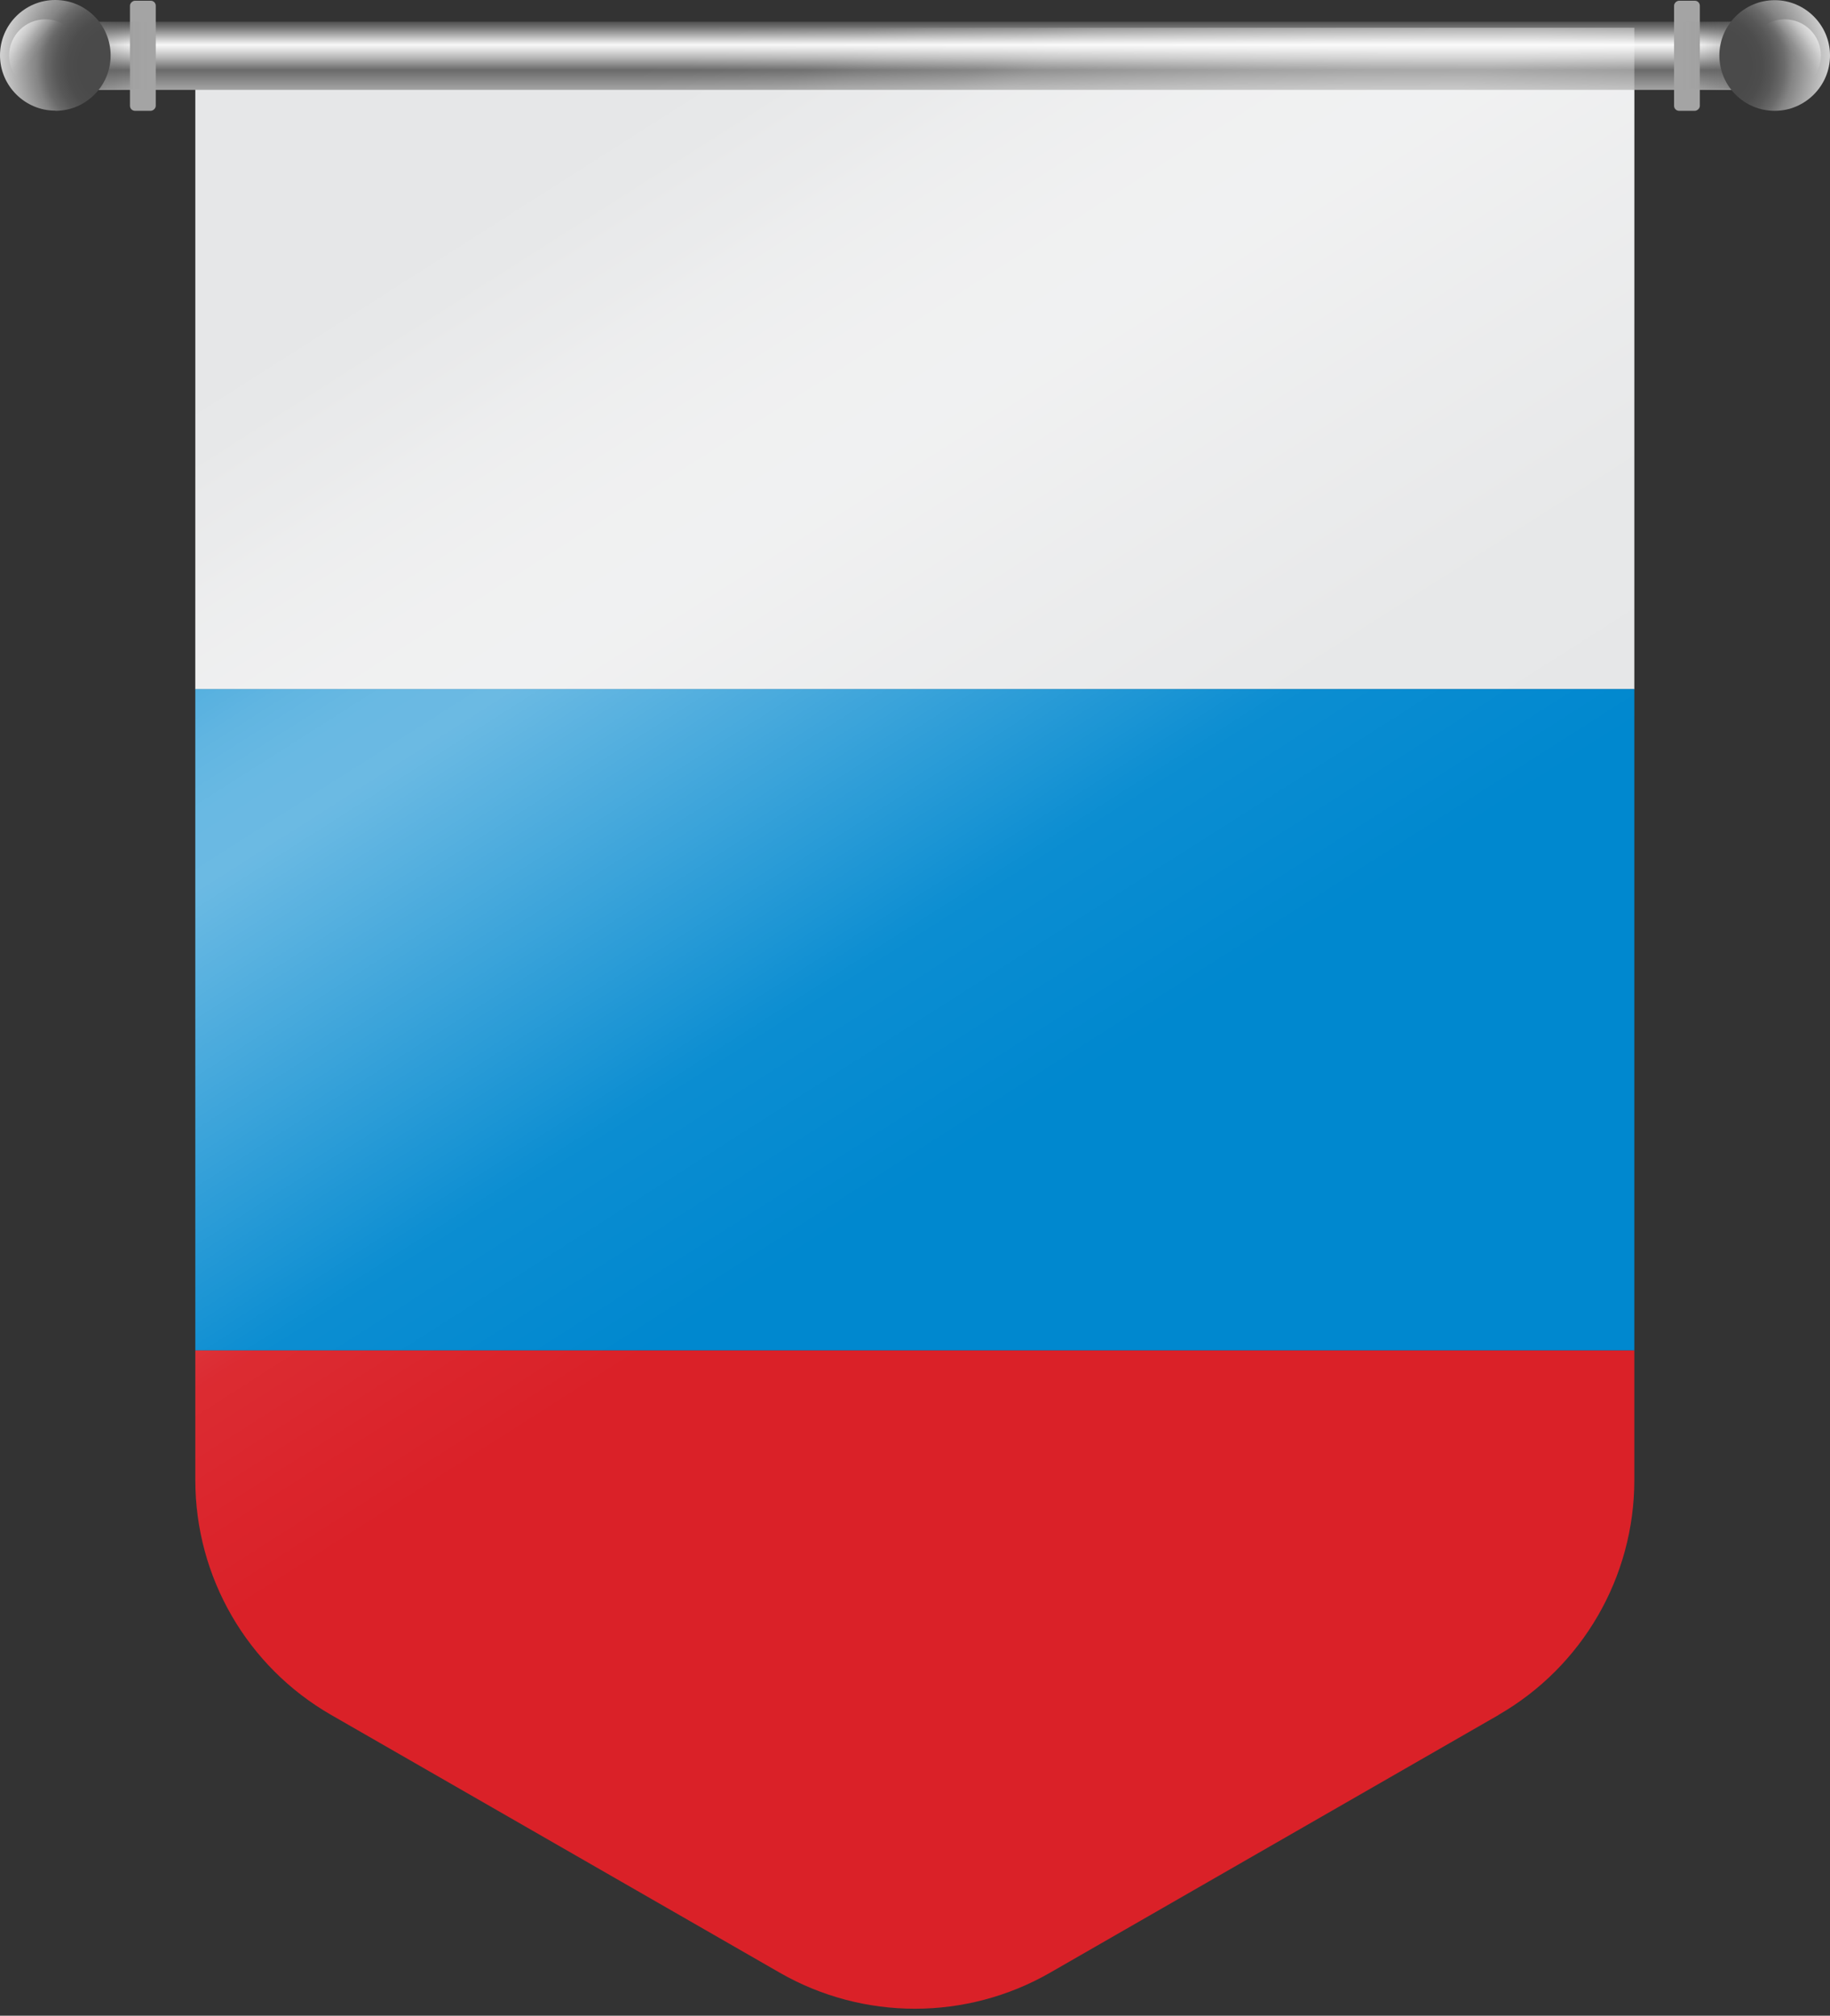
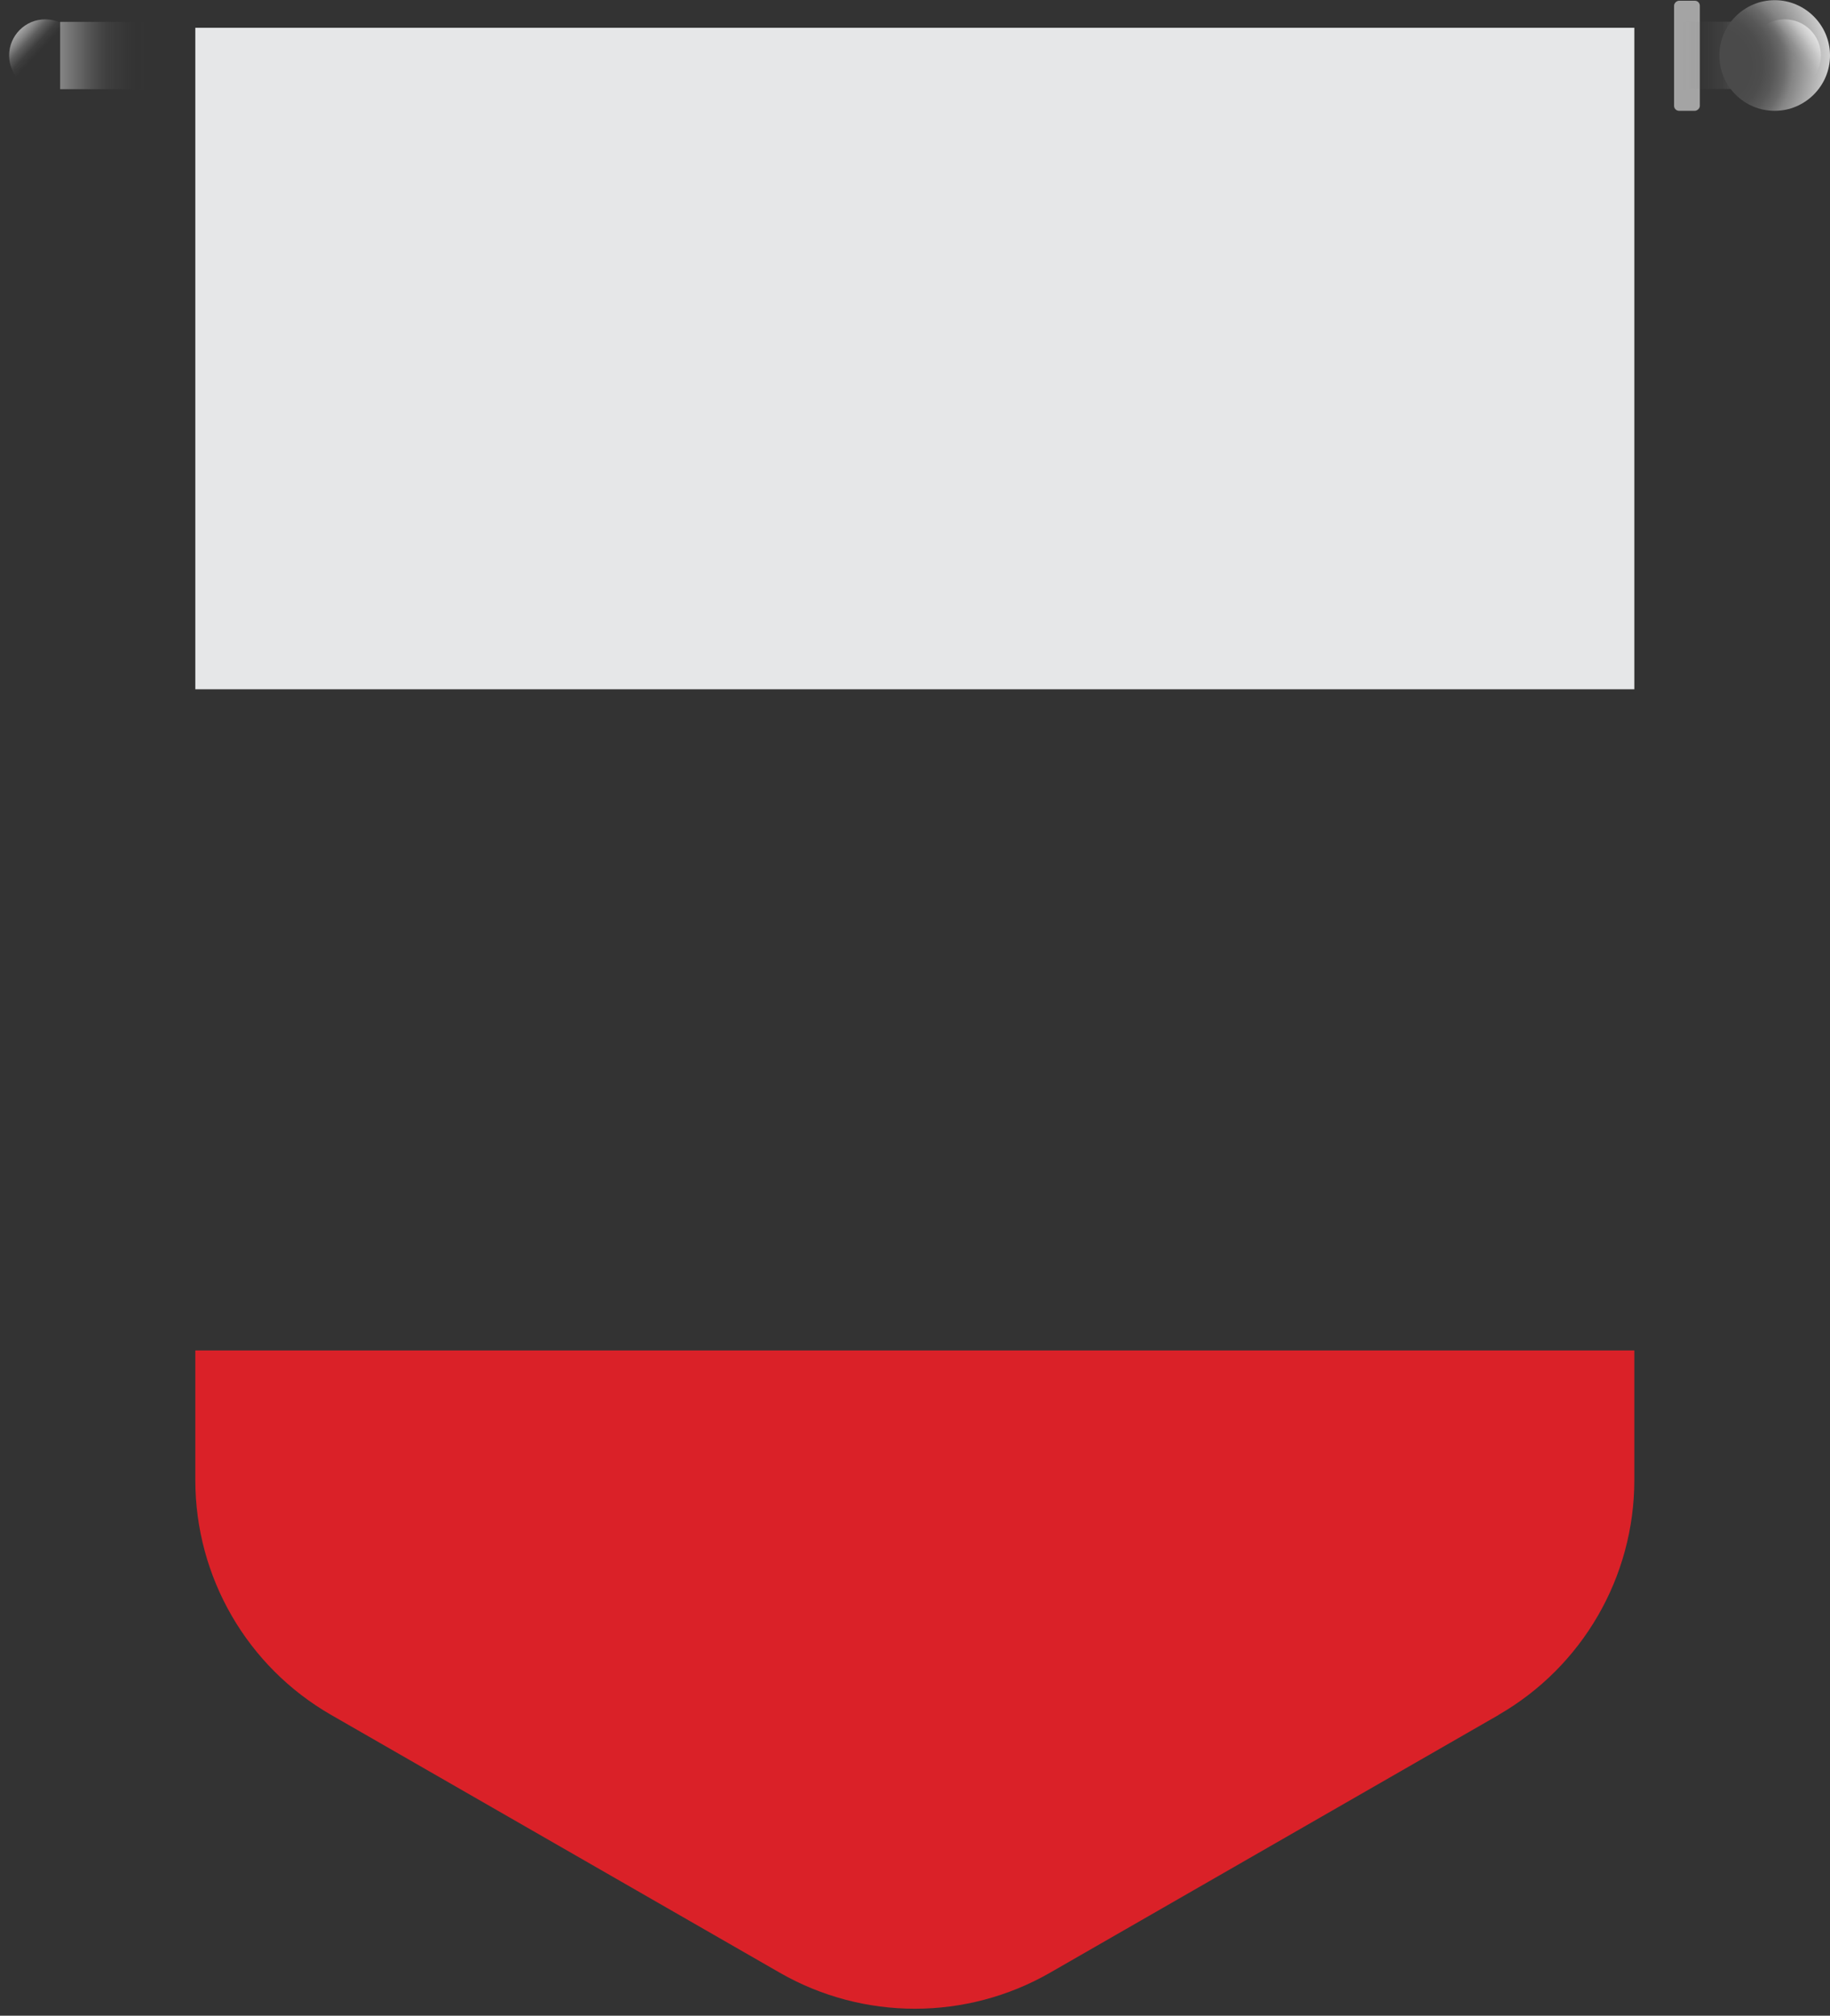
<svg xmlns="http://www.w3.org/2000/svg" xmlns:xlink="http://www.w3.org/1999/xlink" viewBox="0 0 102.22 112.59">
  <rect x="0" y="0" width="102.22" height="112.59" fill="#333333" stroke="none" />
  <defs>
    <style>
      .cls-1 {
        fill: url(#Degradado_sin_nombre_139-2);
      }

      .cls-1, .cls-2, .cls-3, .cls-4, .cls-5, .cls-6, .cls-7, .cls-8, .cls-9, .cls-10, .cls-11, .cls-12, .cls-13, .cls-14 {
        stroke-width: 0px;
      }

      .cls-1, .cls-12 {
        mix-blend-mode: multiply;
        opacity: .73;
      }

      .cls-2 {
        fill: url(#Degradado_sin_nombre_33);
      }

      .cls-15 {
        clip-path: url(#clippath);
      }

      .cls-3 {
        fill: none;
      }

      .cls-4 {
        fill: url(#Degradado_sin_nombre_23);
      }

      .cls-4, .cls-14 {
        opacity: .59;
      }

      .cls-5 {
        fill: url(#Degradado_sin_nombre_9);
        mix-blend-mode: screen;
        opacity: .42;
      }

      .cls-6 {
        fill: #0088cf;
      }

      .cls-7 {
        fill: url(#Degradado_sin_nombre_33-2);
      }

      .cls-8 {
        fill: url(#Degradado_sin_nombre_110-3);
      }

      .cls-9 {
        fill: url(#Degradado_sin_nombre_110-2);
      }

      .cls-16 {
        isolation: isolate;
      }

      .cls-10 {
        fill: #e6e7e8;
      }

      .cls-11 {
        fill: url(#Degradado_sin_nombre_110);
      }

      .cls-12 {
        fill: url(#Degradado_sin_nombre_139);
      }

      .cls-13 {
        fill: #da2128;
      }

      .cls-14 {
        fill: url(#Degradado_sin_nombre_23-2);
      }
    </style>
    <clipPath id="clippath">
      <path class="cls-3" d="M83.71,95.79l-25.06,14.4c-4.67,2.68-10.42,2.68-15.09,0l-25.06-14.4c-4.7-2.7-7.59-7.7-7.59-13.12V1.55h80.38v81.12c0,5.42-2.9,10.42-7.59,13.12Z" />
    </clipPath>
    <linearGradient id="Degradado_sin_nombre_110" data-name="Degradado sin nombre 110" x1="51.11" y1="5.02" x2="51.11" y2="1.21" gradientUnits="userSpaceOnUse">
      <stop offset="0" stop-color="#a4a4a4" />
      <stop offset=".29" stop-color="#6a6a6a" />
      <stop offset=".47" stop-color="#b6b6b6" />
      <stop offset=".6" stop-color="#e5e5e5" />
      <stop offset=".66" stop-color="#f8f8f8" />
      <stop offset=".72" stop-color="#dadada" />
      <stop offset=".91" stop-color="#767676" />
      <stop offset="1" stop-color="#4f4f4f" />
    </linearGradient>
    <linearGradient id="Degradado_sin_nombre_110-2" data-name="Degradado sin nombre 110" x1="-2759.03" y1="-1613.24" x2="-2751.09" y2="-1613.24" gradientTransform="translate(2226.1 1616.35) scale(.77 1)" xlink:href="#Degradado_sin_nombre_110" />
    <linearGradient id="Degradado_sin_nombre_139" data-name="Degradado sin nombre 139" x1="93.96" y1="3.09" x2="98.87" y2="3.09" gradientUnits="userSpaceOnUse">
      <stop offset="0" stop-color="#4f4f4f" stop-opacity="0" />
      <stop offset=".16" stop-color="rgba(83, 83, 83, .17)" stop-opacity=".17" />
      <stop offset=".47" stop-color="rgba(95, 95, 95, .62)" stop-opacity=".62" />
      <stop offset=".71" stop-color="#6a6a6a" />
      <stop offset="1" stop-color="#a4a4a4" />
    </linearGradient>
    <radialGradient id="Degradado_sin_nombre_33" data-name="Degradado sin nombre 33" cx="95.64" cy="3.68" fx="95.64" fy="3.68" r="7.59" gradientUnits="userSpaceOnUse">
      <stop offset=".28" stop-color="#4a4a4a" />
      <stop offset=".37" stop-color="#4d4d4d" />
      <stop offset=".45" stop-color="#585858" />
      <stop offset=".53" stop-color="#6b6b6b" />
      <stop offset=".6" stop-color="#868686" />
      <stop offset=".61" stop-color="#888" />
      <stop offset="1" stop-color="#f8f8f8" />
    </radialGradient>
    <linearGradient id="Degradado_sin_nombre_23" data-name="Degradado sin nombre 23" x1="101.86" y1="1.09" x2="98.07" y2="4.61" gradientUnits="userSpaceOnUse">
      <stop offset=".17" stop-color="#fff" />
      <stop offset=".2" stop-color="rgba(255, 255, 255, .95)" stop-opacity=".95" />
      <stop offset=".26" stop-color="rgba(255, 255, 255, .82)" stop-opacity=".82" />
      <stop offset=".33" stop-color="rgba(255, 255, 255, .6)" stop-opacity=".6" />
      <stop offset=".42" stop-color="rgba(255, 255, 255, .3)" stop-opacity=".3" />
      <stop offset=".5" stop-color="#fff" stop-opacity="0" />
    </linearGradient>
    <linearGradient id="Degradado_sin_nombre_110-3" data-name="Degradado sin nombre 110" x1="-2759.03" y1="2753.86" x2="-2751.09" y2="2753.86" gradientTransform="translate(2139.85 2756.97) scale(.77 -1)" xlink:href="#Degradado_sin_nombre_110" />
    <linearGradient id="Degradado_sin_nombre_139-2" data-name="Degradado sin nombre 139" x1="-4273.13" x2="-4268.23" gradientTransform="translate(4276.49 6.19) scale(1 -1)" xlink:href="#Degradado_sin_nombre_139" />
    <radialGradient id="Degradado_sin_nombre_33-2" data-name="Degradado sin nombre 33" cx="-4271.45" fx="-4271.45" r="7.59" gradientTransform="translate(-4264.87) rotate(-180) scale(1 -1)" xlink:href="#Degradado_sin_nombre_33" />
    <linearGradient id="Degradado_sin_nombre_23-2" data-name="Degradado sin nombre 23" x1="-4265.24" x2="-4269.03" y2="4.61" gradientTransform="translate(-4264.87) rotate(-180) scale(1 -1)" xlink:href="#Degradado_sin_nombre_23" />
    <linearGradient id="Degradado_sin_nombre_9" data-name="Degradado sin nombre 9" x1="25.64" y1="4.28" x2="116.31" y2="146.76" gradientUnits="userSpaceOnUse">
      <stop offset=".03" stop-color="#fff" stop-opacity="0" />
      <stop offset=".04" stop-color="rgba(255, 255, 255, .13)" stop-opacity=".13" />
      <stop offset=".06" stop-color="rgba(255, 255, 255, .33)" stop-opacity=".33" />
      <stop offset=".07" stop-color="rgba(255, 255, 255, .51)" stop-opacity=".51" />
      <stop offset=".09" stop-color="rgba(255, 255, 255, .66)" stop-opacity=".66" />
      <stop offset=".1" stop-color="rgba(255, 255, 255, .79)" stop-opacity=".79" />
      <stop offset=".12" stop-color="rgba(255, 255, 255, .88)" stop-opacity=".88" />
      <stop offset=".14" stop-color="rgba(255, 255, 255, .95)" stop-opacity=".95" />
      <stop offset=".16" stop-color="rgba(255, 255, 255, .99)" stop-opacity=".99" />
      <stop offset=".18" stop-color="#fff" />
      <stop offset=".32" stop-color="rgba(255, 255, 255, .33)" stop-opacity=".33" />
      <stop offset=".39" stop-color="#fff" stop-opacity="0" />
    </linearGradient>
  </defs>
  <g class="cls-16">
    <g id="Layer_1" data-name="Layer 1">
      <g>
        <g class="cls-15">
          <g>
            <path class="cls-10" d="M-28.1,8.92v29.58h158.41V8.92c0-4.07-3.3-7.37-7.37-7.37H-20.72c-4.07,0-7.37,3.3-7.37,7.37Z" />
-             <rect class="cls-6" x="-28.1" y="38.49" width="158.41" height="36.94" />
            <path class="cls-13" d="M-28.1,105c0,4.07,3.3,7.38,7.37,7.38H122.95c4.07,0,7.37-3.3,7.37-7.38v-29.57H-28.1v29.57Z" />
          </g>
        </g>
        <g>
-           <rect class="cls-11" x="4.63" y="1.21" width="92.95" height="3.81" />
          <g>
            <g>
              <rect class="cls-9" x="91.16" y="2.4" width="6.15" height="1.44" rx=".28" ry=".28" transform="translate(97.35 -91.12) rotate(90)" />
              <rect class="cls-12" x="93.96" y="1.21" width="4.9" height="3.76" />
              <g>
-                 <path class="cls-2" d="M99.13,6.19c-1.71,0-3.09-1.39-3.09-3.09s1.39-3.09,3.09-3.09,3.09,1.39,3.09,3.09-1.39,3.09-3.09,3.09Z" />
+                 <path class="cls-2" d="M99.13,6.19c-1.71,0-3.09-1.39-3.09-3.09s1.39-3.09,3.09-3.09,3.09,1.39,3.09,3.09-1.39,3.09-3.09,3.09" />
                <path class="cls-4" d="M99.69,5.12c-1.12,0-2.02-.9-2.02-2.02s.9-2.02,2.02-2.02,2.02.9,2.02,2.02-.9,2.02-2.02,2.02Z" />
              </g>
            </g>
            <g>
-               <rect class="cls-8" x="4.91" y="2.4" width="6.15" height="1.44" rx=".28" ry=".28" transform="translate(11.1 -4.87) rotate(90)" />
              <rect class="cls-1" x="3.36" y="1.21" width="4.9" height="3.76" transform="translate(11.62 6.19) rotate(180)" />
              <g>
-                 <path class="cls-7" d="M3.09,6.19c1.71,0,3.09-1.39,3.09-3.09S4.8,0,3.09,0,0,1.39,0,3.09s1.39,3.09,3.09,3.09Z" />
                <path class="cls-14" d="M2.53,5.12c1.12,0,2.02-.9,2.02-2.02s-.9-2.02-2.02-2.02S.51,1.99.51,3.1s.9,2.02,2.02,2.02Z" />
              </g>
            </g>
          </g>
        </g>
-         <path class="cls-5" d="M83.71,95.79l-25.06,14.4c-4.67,2.68-10.42,2.68-15.09,0l-25.06-14.4c-4.7-2.7-7.59-7.7-7.59-13.12V1.55h80.38v81.12c0,5.42-2.9,10.42-7.59,13.12Z" />
      </g>
    </g>
  </g>
</svg>